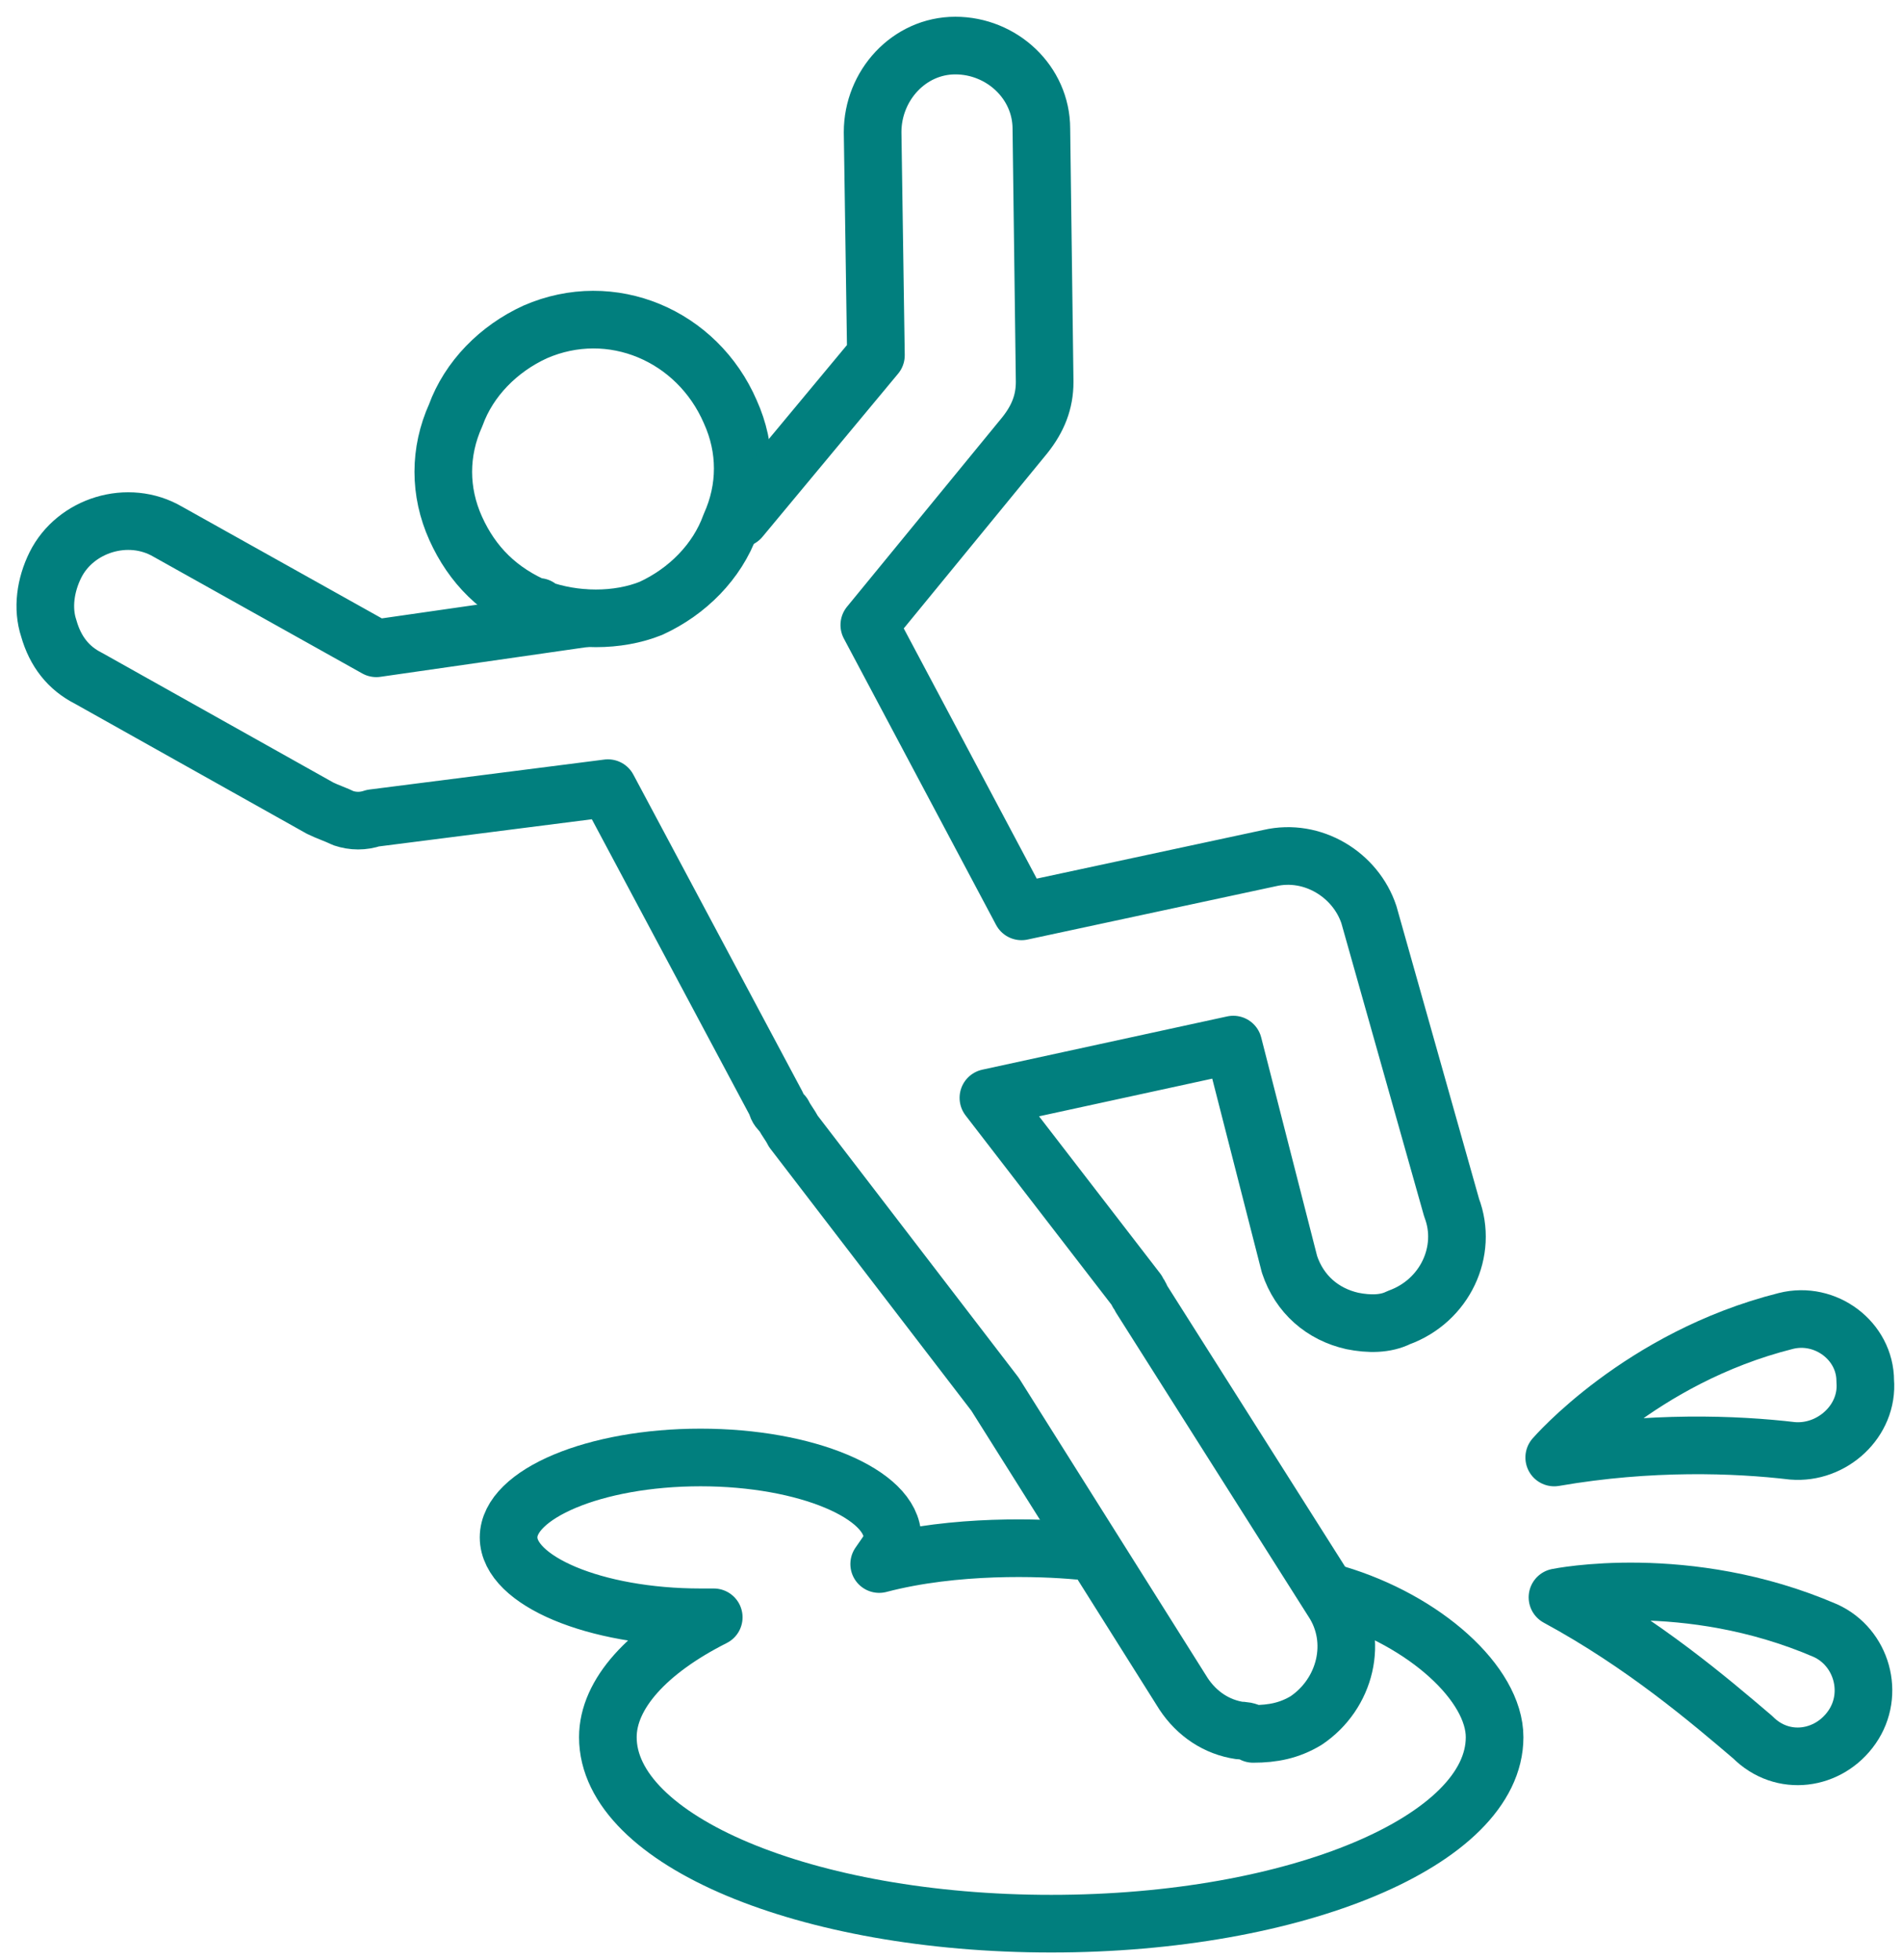
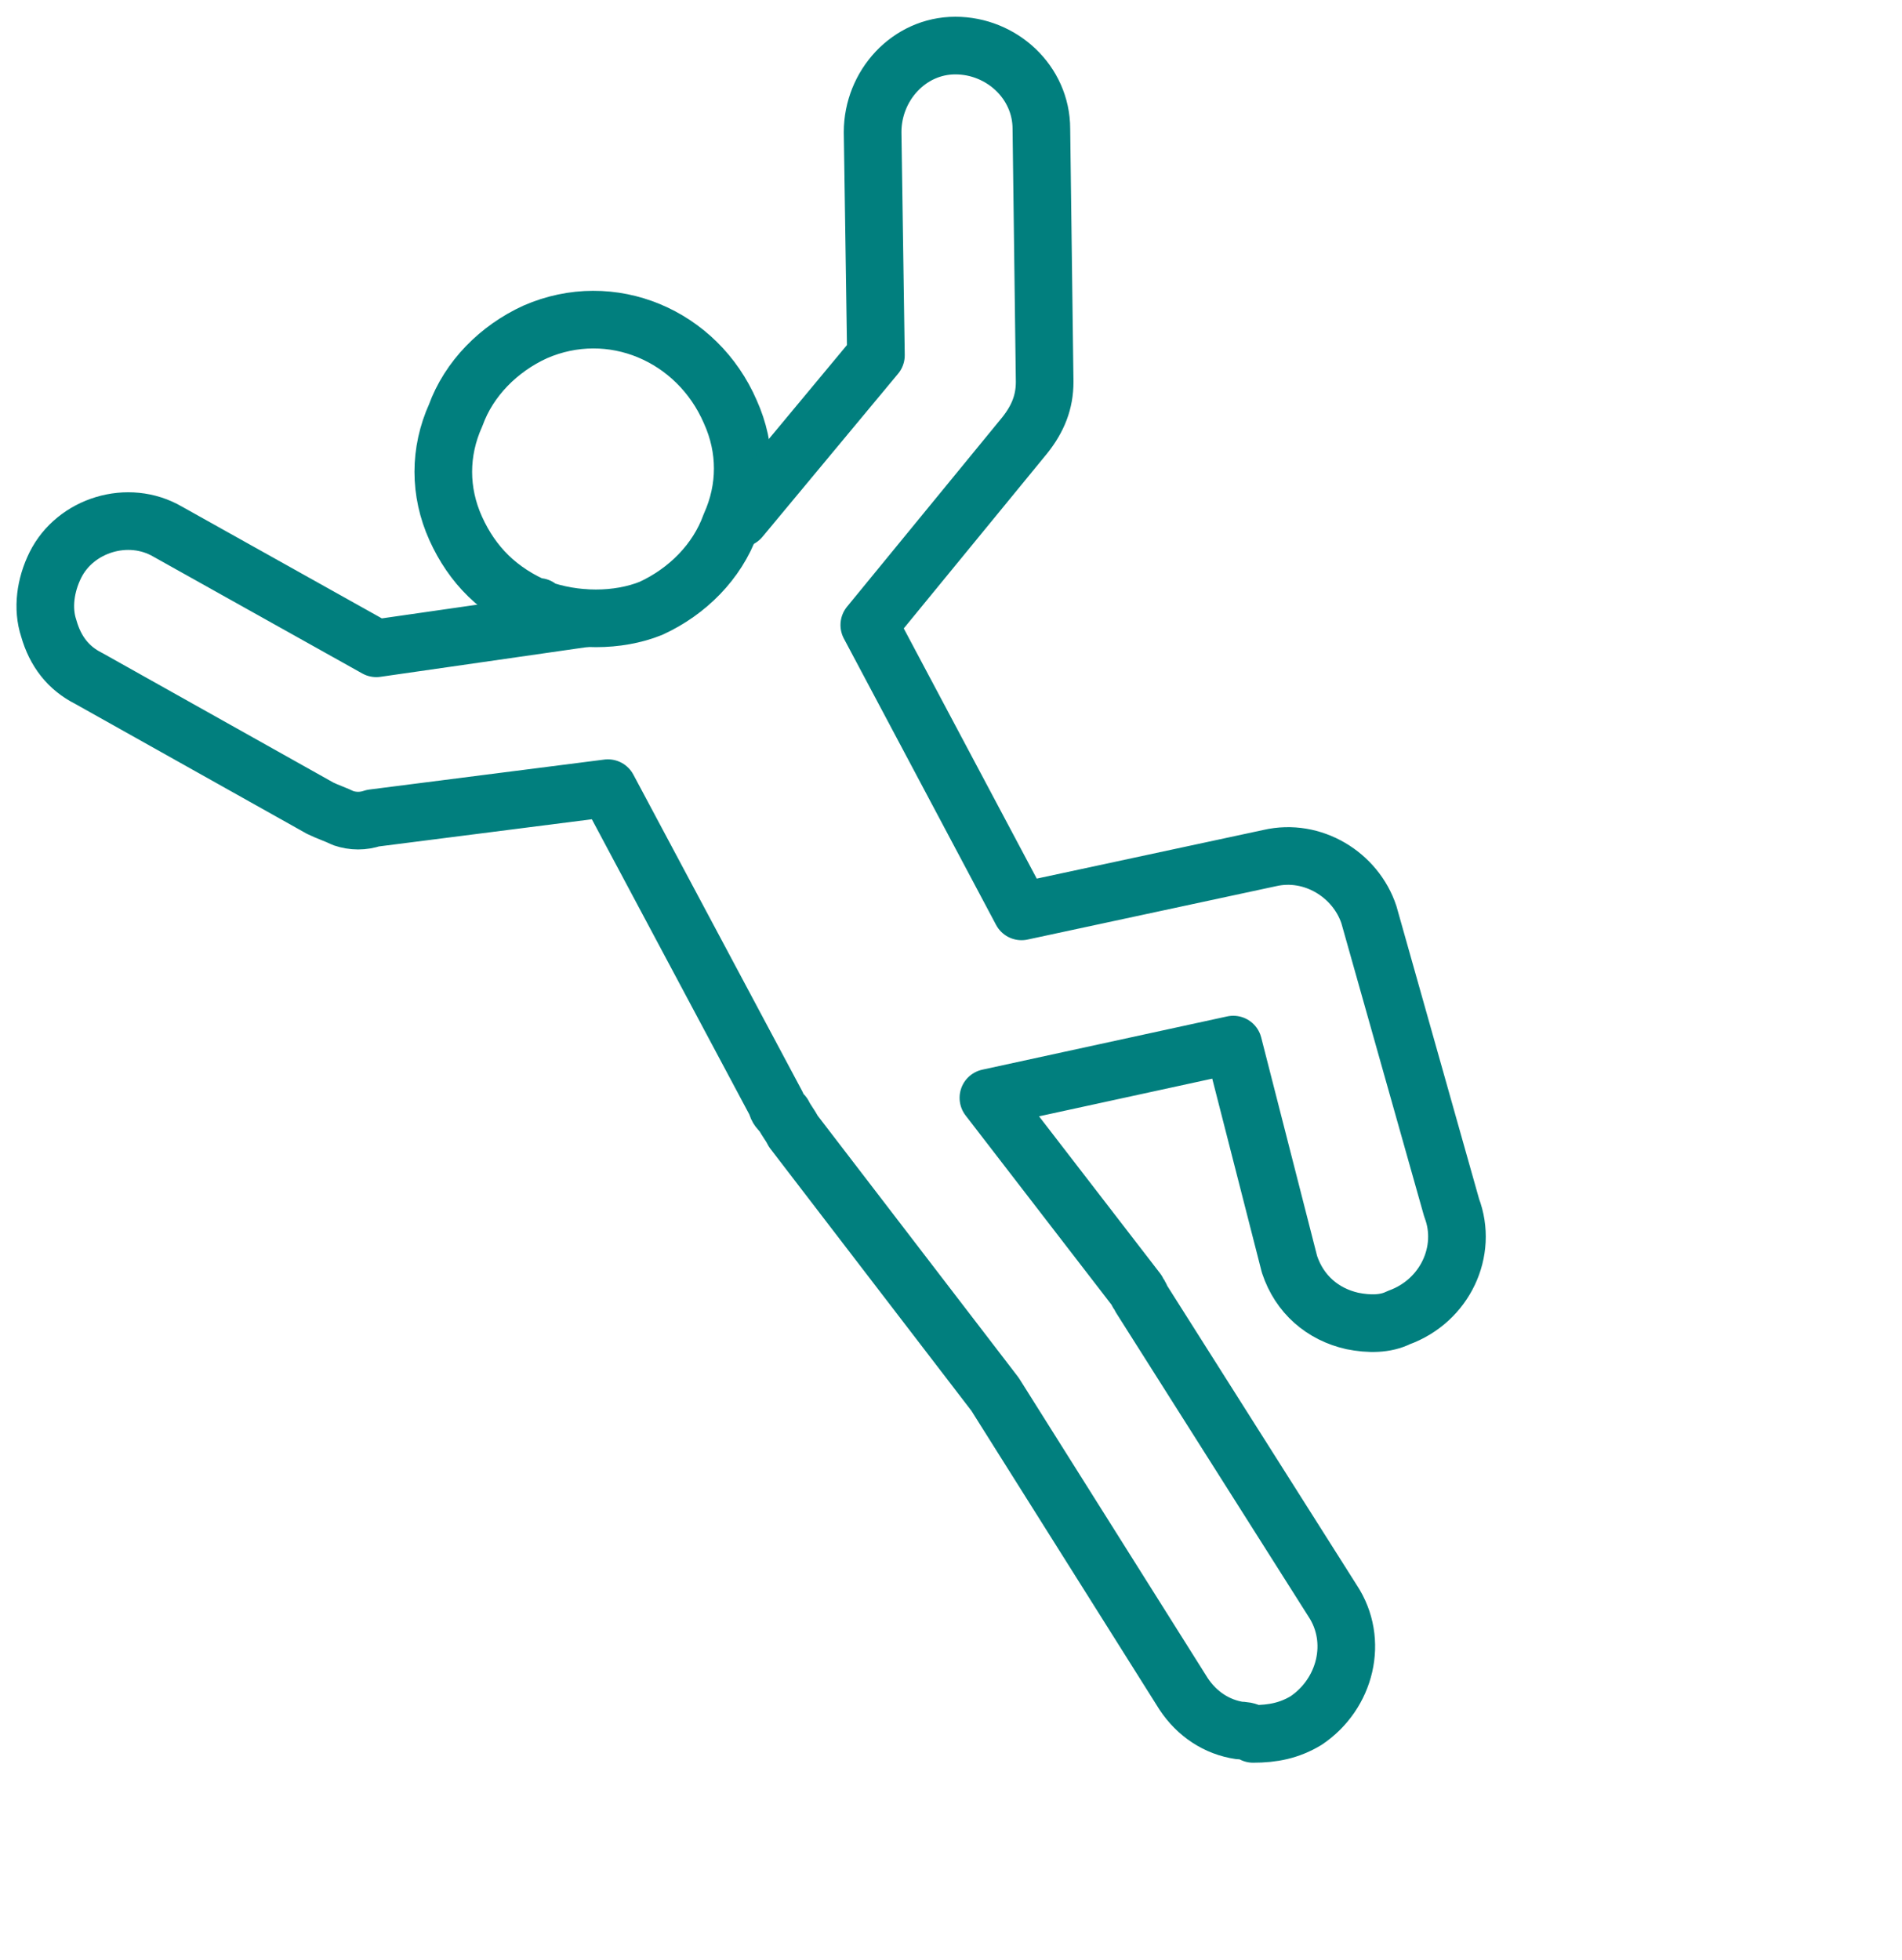
<svg xmlns="http://www.w3.org/2000/svg" width="66" height="68" viewBox="0 0 66 68" fill="none">
  <path d="M18.684 21.108C18.684 21.108 18.684 20.992 18.684 21.108C17.306 20.53 16.387 19.606 15.813 18.335C15.239 17.064 15.239 15.677 15.813 14.406C16.273 13.136 17.306 12.096 18.569 11.518C21.21 10.363 24.195 11.633 25.343 14.291C25.917 15.562 25.917 16.948 25.343 18.219C24.884 19.49 23.85 20.53 22.587 21.108C21.439 21.57 19.947 21.57 18.684 21.108Z" stroke="#017F7E" stroke-width="2" stroke-miterlimit="10" stroke-linecap="round" stroke-linejoin="round" />
  <path d="M20.291 21.454L13.058 22.494L5.825 18.45C4.447 17.642 2.61 18.219 1.921 19.606C1.577 20.299 1.462 21.108 1.692 21.801C1.921 22.61 2.381 23.188 3.069 23.534L11.106 28.04C11.336 28.156 11.68 28.271 11.91 28.387C12.255 28.503 12.599 28.503 12.943 28.387L21.095 27.347L26.951 38.323C26.951 38.439 27.065 38.554 27.18 38.67C27.295 38.901 27.41 39.017 27.525 39.248L34.528 48.376L41.072 58.774C41.532 59.467 42.221 59.929 43.024 60.045C43.139 60.045 43.254 60.045 43.483 60.161C44.172 60.161 44.746 60.045 45.321 59.699C46.698 58.774 47.158 56.925 46.239 55.539L39.58 45.025C39.58 44.909 39.465 44.909 39.465 44.794L34.298 38.092L42.795 36.244L44.746 43.869C45.091 44.909 45.895 45.602 46.928 45.834C47.502 45.949 48.076 45.949 48.535 45.718C50.143 45.14 50.946 43.407 50.372 41.905L47.502 31.738C47.043 30.351 45.55 29.427 44.058 29.773L35.447 31.622L30.165 21.686L35.562 15.1C36.021 14.522 36.25 13.944 36.25 13.251L36.136 4.47C36.136 2.852 34.758 1.581 33.15 1.581C31.543 1.581 30.28 2.968 30.28 4.585L30.395 12.327L25.688 17.988" stroke="#017F7E" stroke-width="2" stroke-miterlimit="10" stroke-linecap="round" stroke-linejoin="round" />
-   <path d="M37.396 53.806C36.133 53.69 33.148 53.575 30.508 54.268C30.737 53.921 30.967 53.69 30.967 53.343C30.967 51.841 27.982 50.57 24.308 50.57C20.634 50.57 17.648 51.841 17.648 53.343C17.648 54.845 20.634 56.116 24.308 56.116C24.422 56.116 24.652 56.116 24.767 56.116C22.471 57.272 21.093 58.774 21.093 60.276C21.093 63.858 27.982 66.746 36.478 66.746C44.974 66.746 51.863 63.858 51.863 60.276C51.863 58.427 49.452 56.232 46.352 55.308" stroke="#017F7E" stroke-width="2" stroke-miterlimit="10" stroke-linecap="round" stroke-linejoin="round" />
-   <path d="M53.932 50.571C53.932 50.571 56.917 47.105 61.968 45.834C63.346 45.487 64.724 46.527 64.724 47.913C64.839 49.3 63.576 50.455 62.198 50.34C60.246 50.109 57.261 49.993 53.932 50.571Z" stroke="#017F7E" stroke-width="2" stroke-miterlimit="10" stroke-linecap="round" stroke-linejoin="round" />
-   <path d="M54.045 55.423C54.045 55.423 58.523 54.499 63.345 56.579C64.608 57.156 65.067 58.774 64.263 59.929C63.459 61.085 61.852 61.316 60.819 60.276C59.326 59.005 57.03 57.041 54.045 55.423Z" stroke="#017F7E" stroke-width="2" stroke-miterlimit="10" stroke-linecap="round" stroke-linejoin="round" />
</svg>